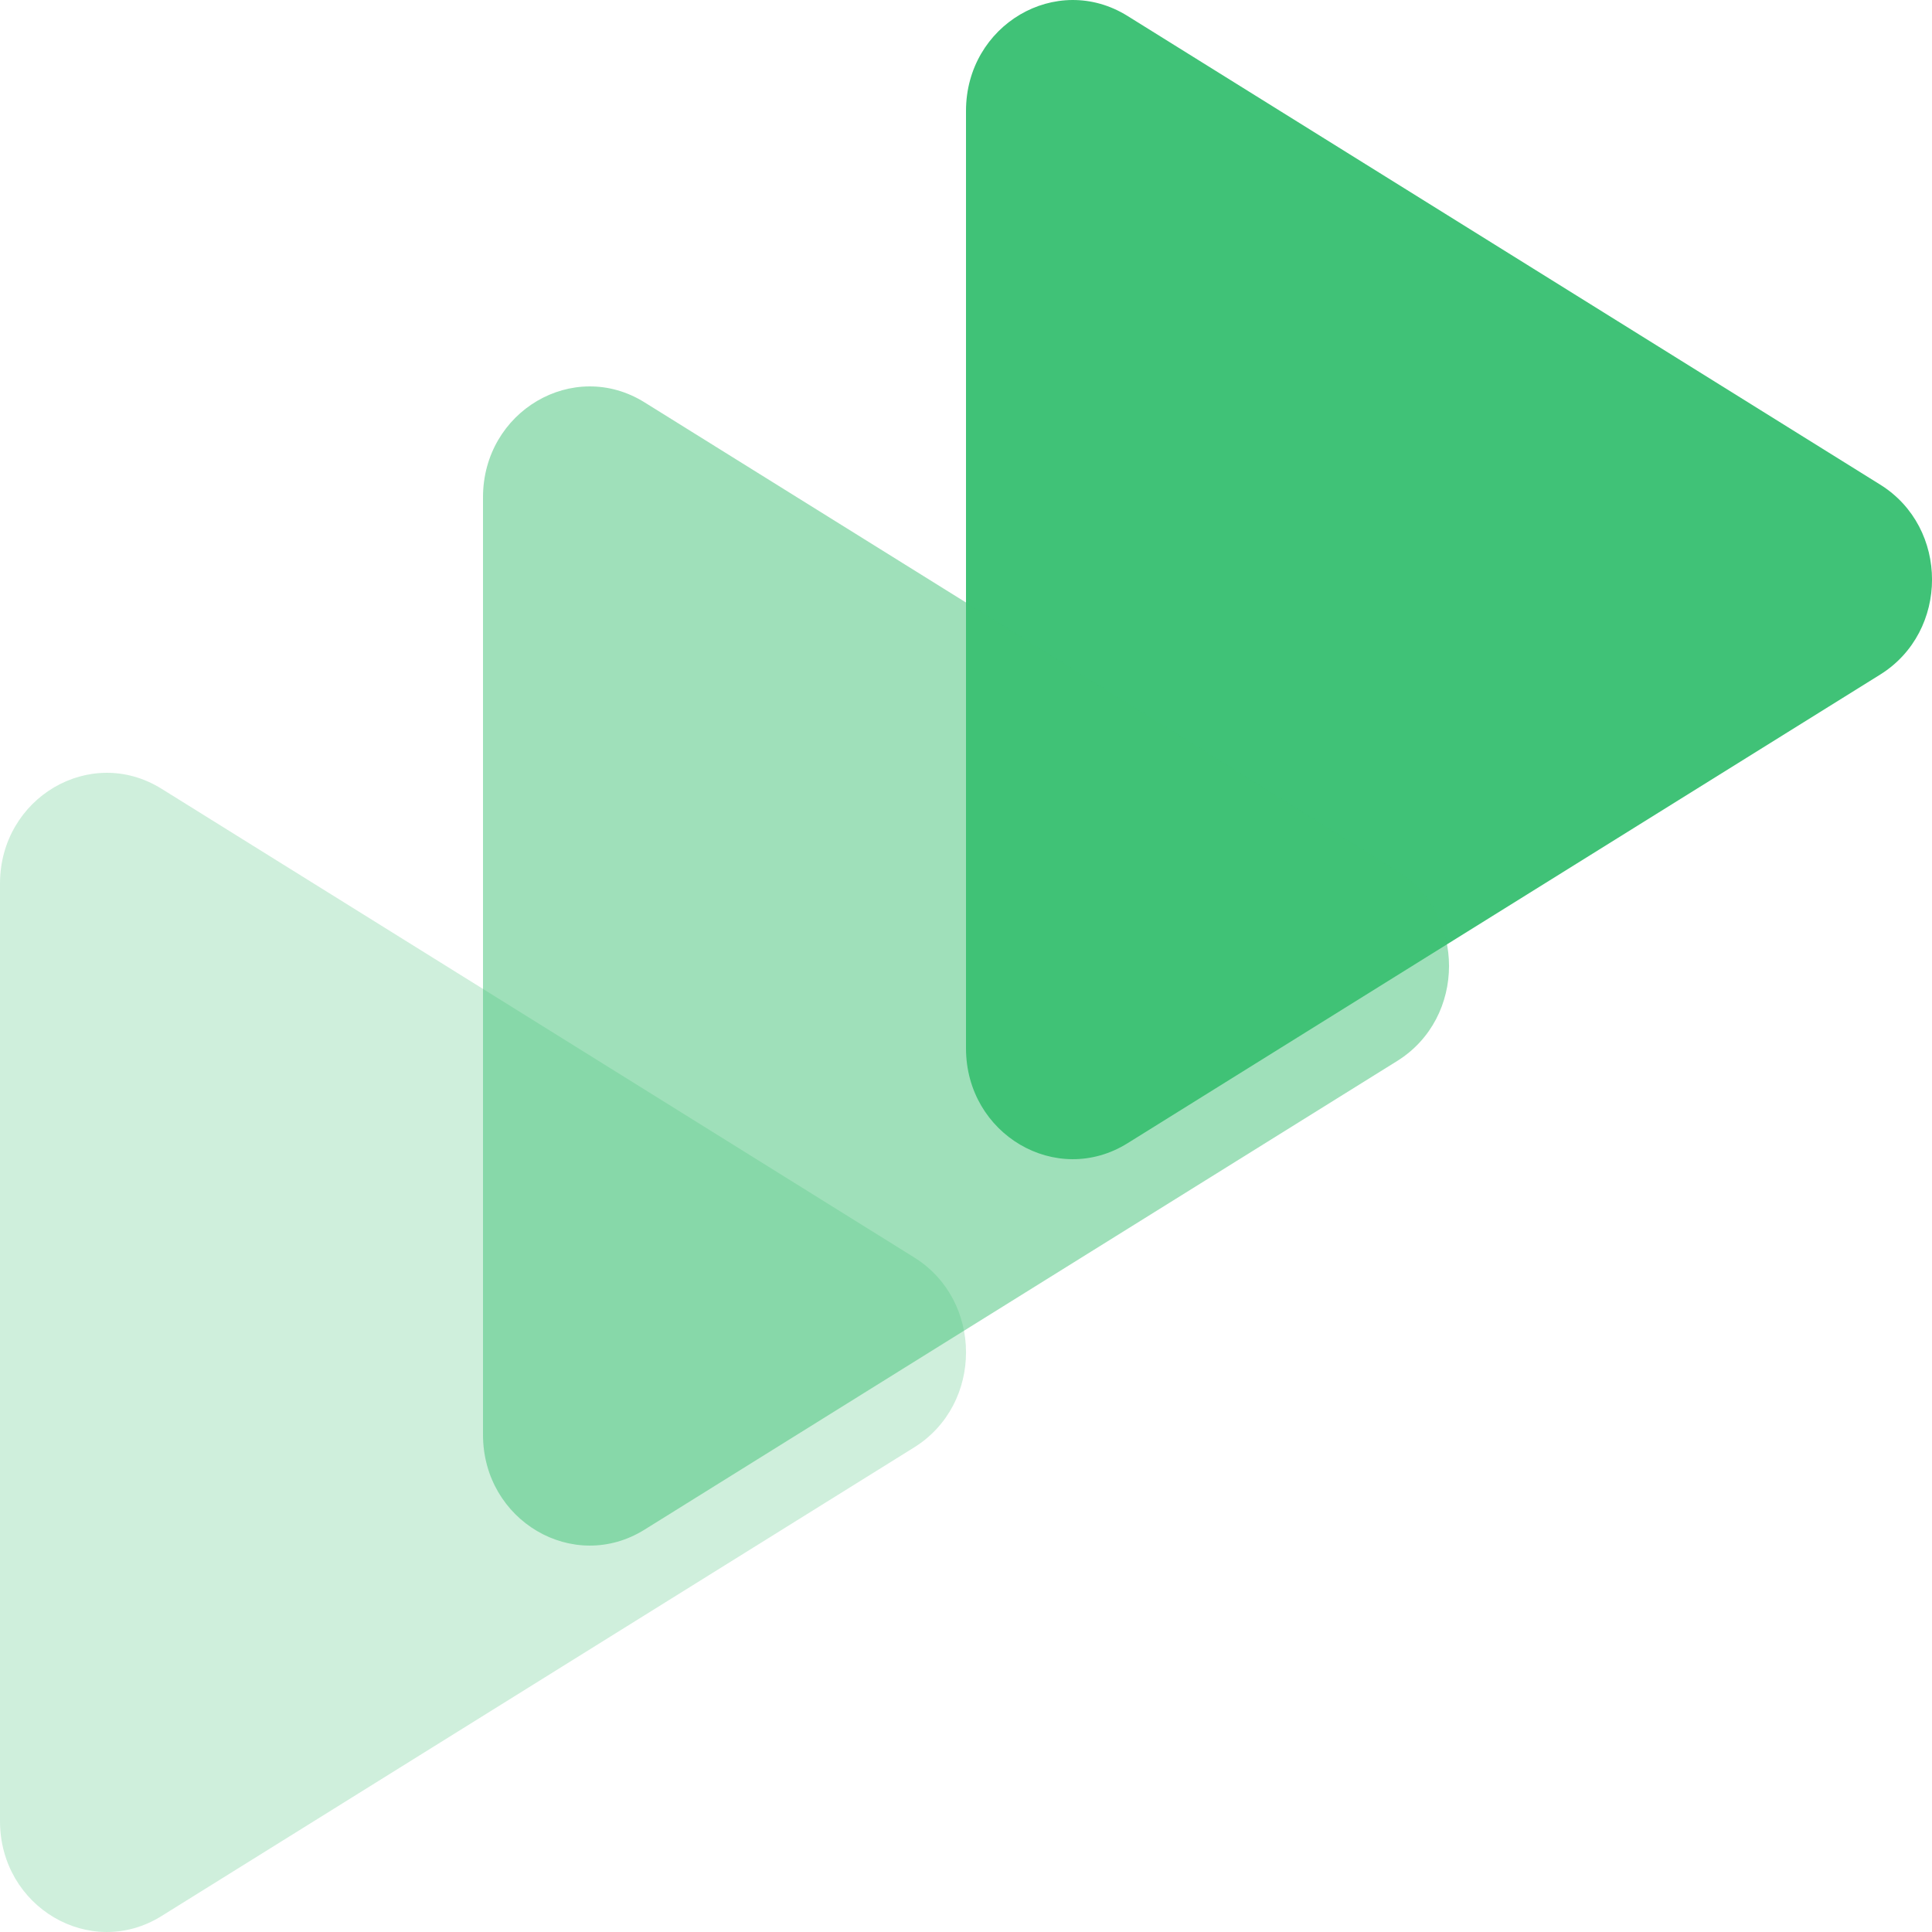
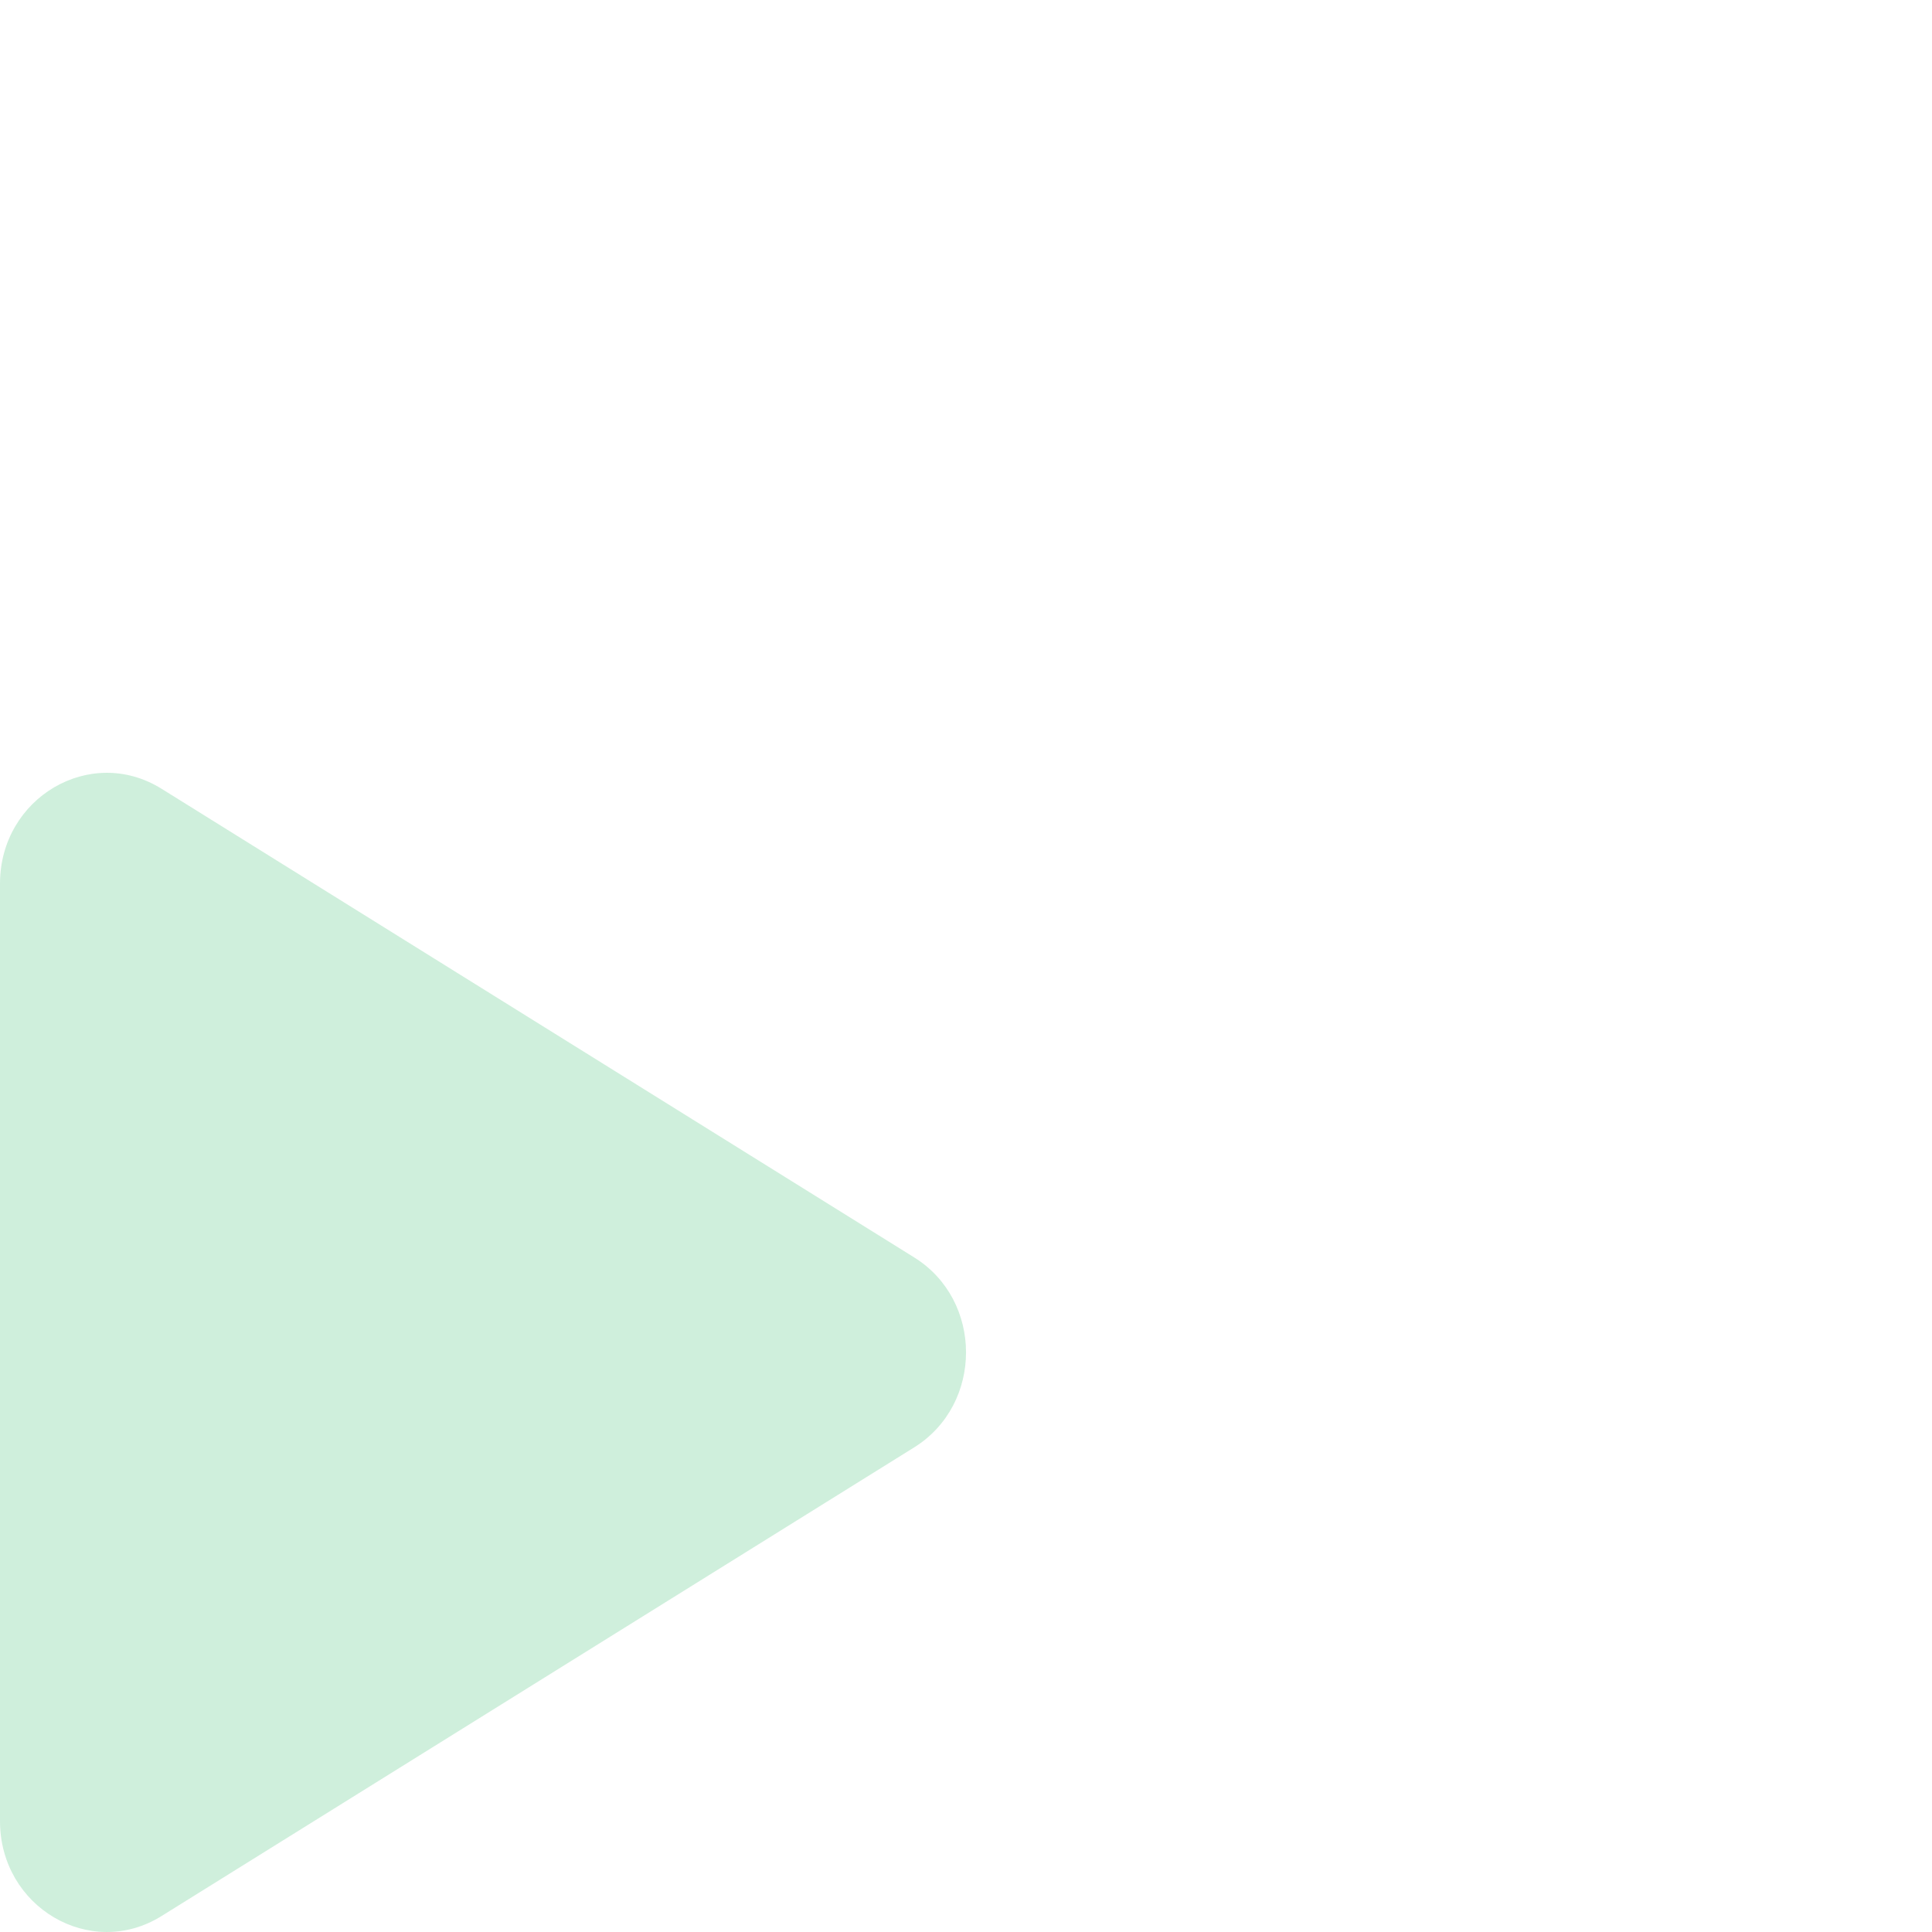
<svg xmlns="http://www.w3.org/2000/svg" width="20" height="20" fill="none">
-   <path fill="#40C277" d="M19.464 5.017c.715.445.715 1.52 0 1.966l-7.792 4.852c-.736.458-1.672-.092-1.672-.983V1.148c0-.891.936-1.441 1.672-.983l7.792 4.852Z" />
-   <path fill="#40C277" d="M9.464 13.017c.715.445.715 1.52 0 1.966l-7.792 4.852C.936 20.293 0 19.743 0 18.852V9.148c0-.891.936-1.441 1.672-.983l7.792 4.852Z" opacity=".25" />
-   <path fill="#40C277" d="M14.464 9.017c.715.445.715 1.52 0 1.966l-7.792 4.852C5.936 16.293 5 15.743 5 14.852V5.148c0-.891.936-1.441 1.672-.983l7.792 4.852Z" opacity=".5" />
+   <path fill="#40C277" d="M9.464 13.017c.715.445.715 1.52 0 1.966l-7.792 4.852C.936 20.293 0 19.743 0 18.852V9.148c0-.891.936-1.441 1.672-.983l7.792 4.852" opacity=".25" />
</svg>